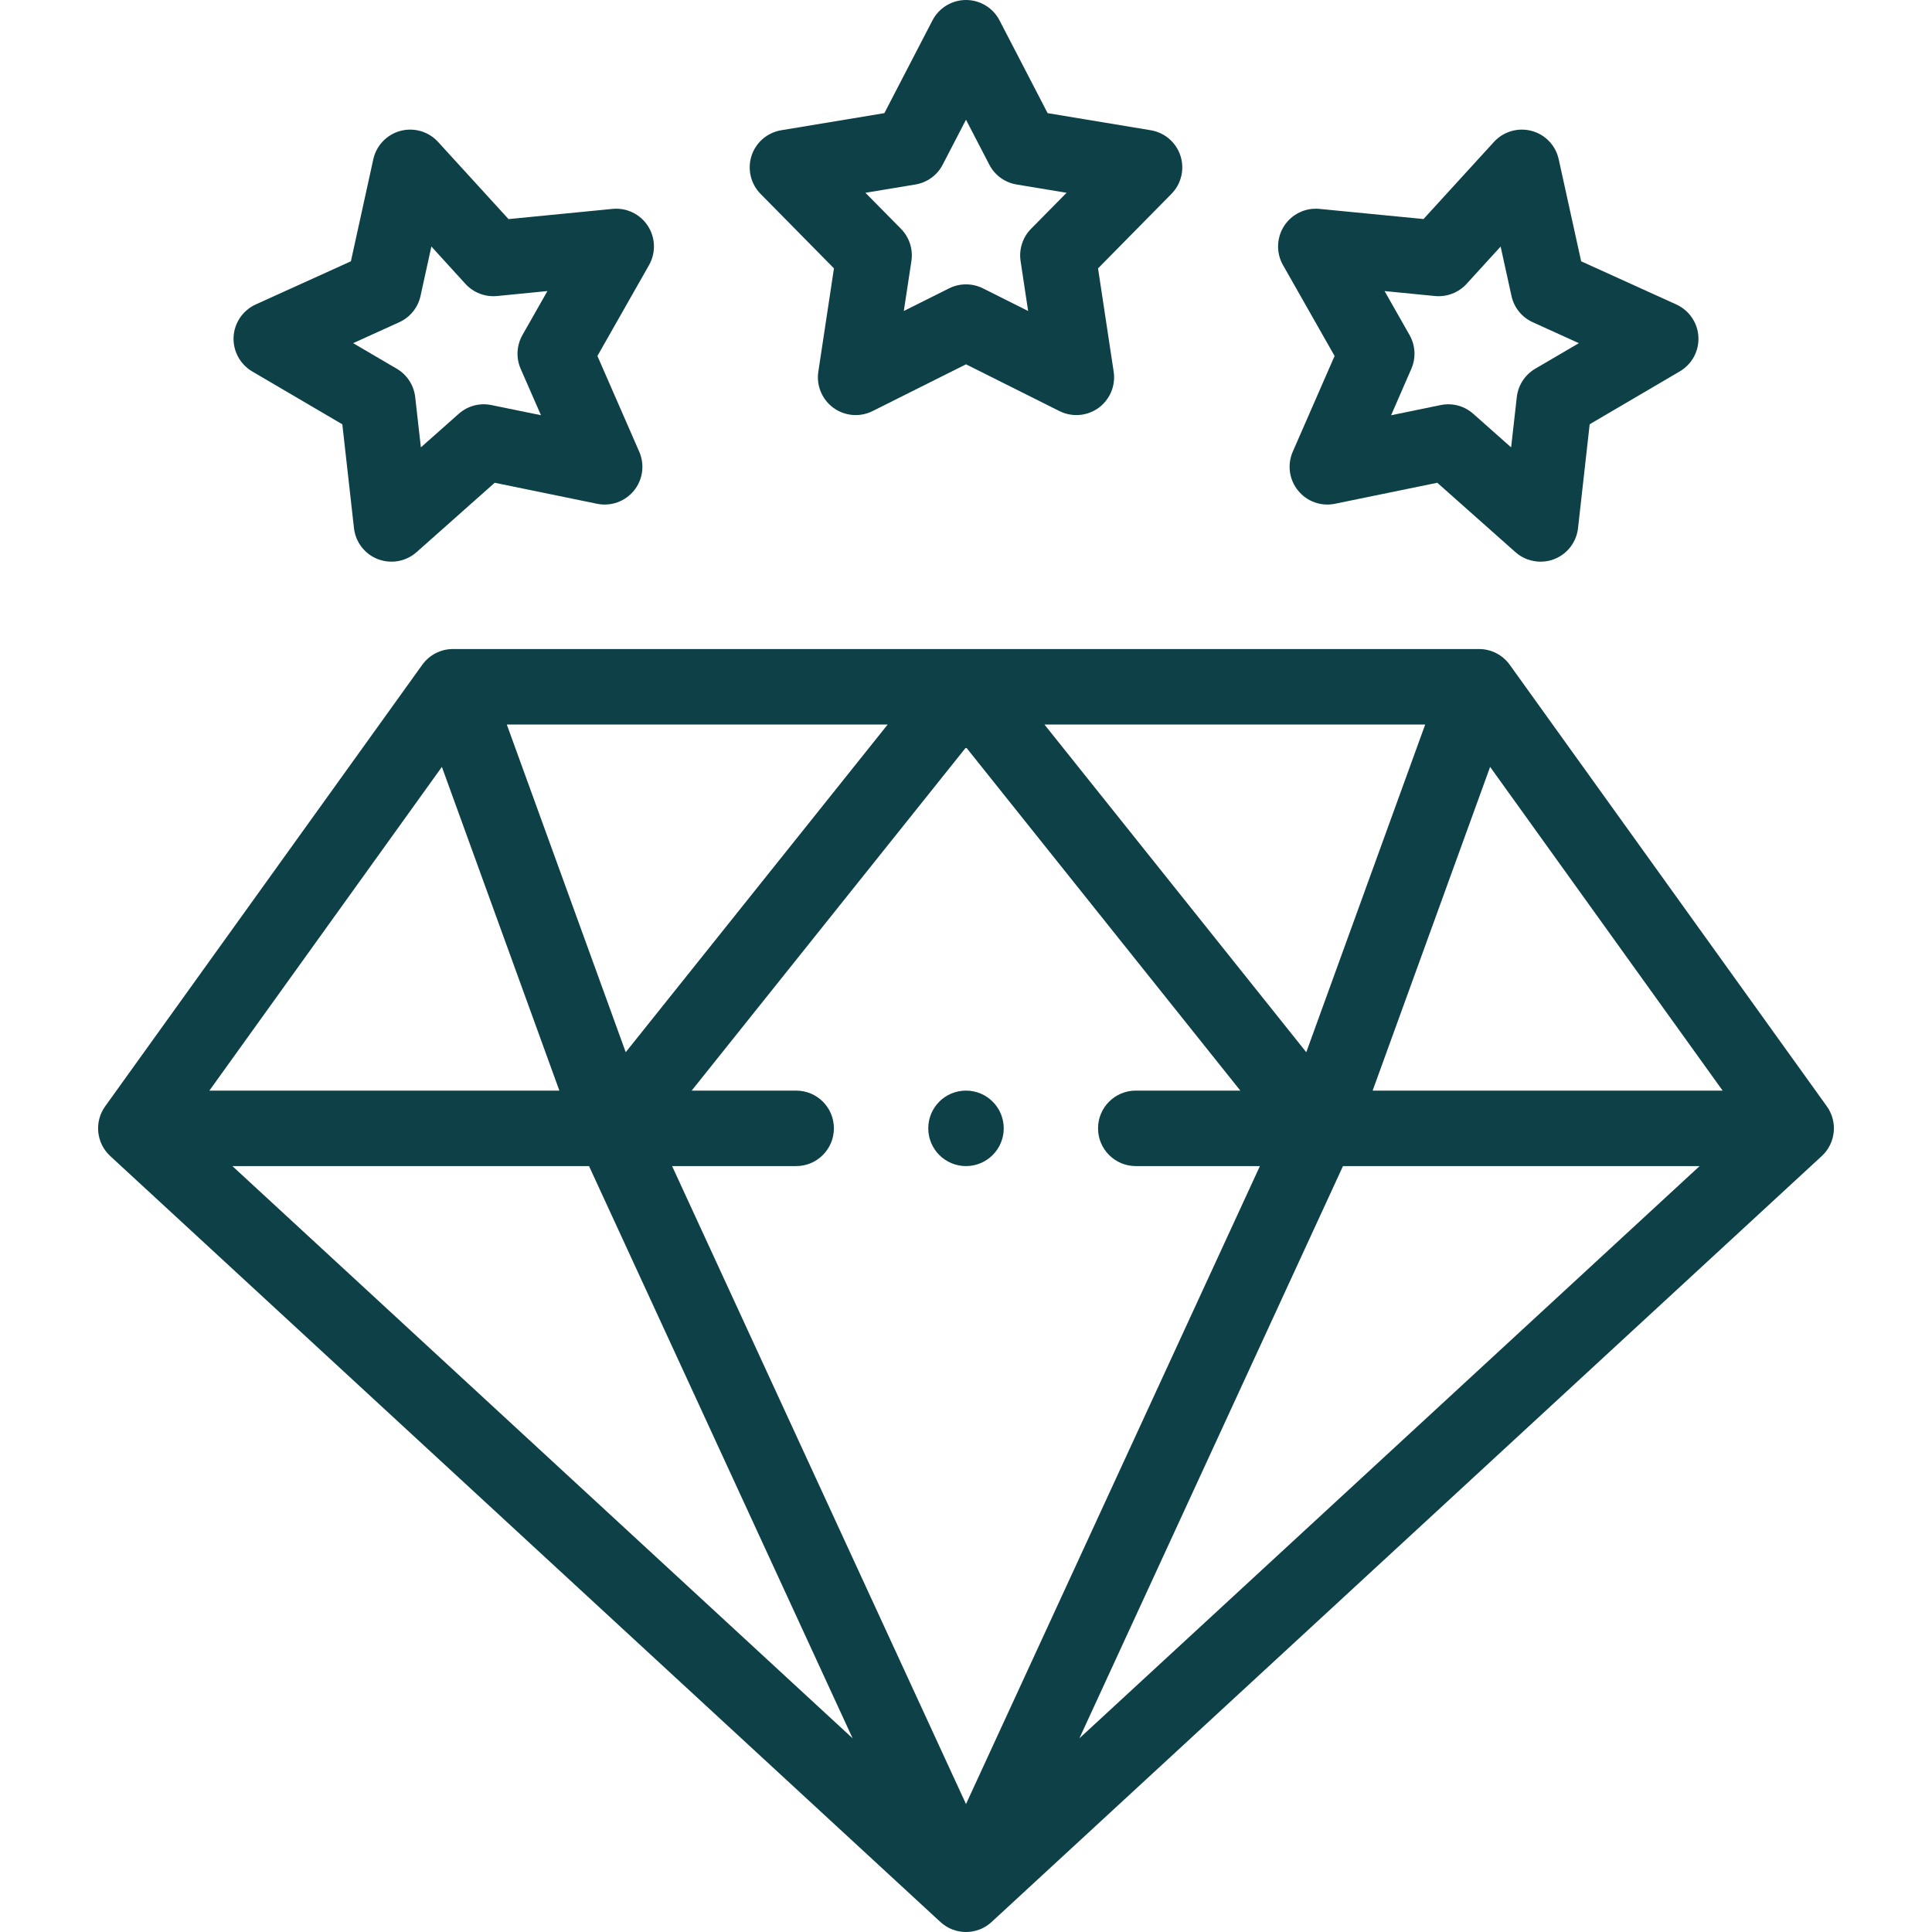
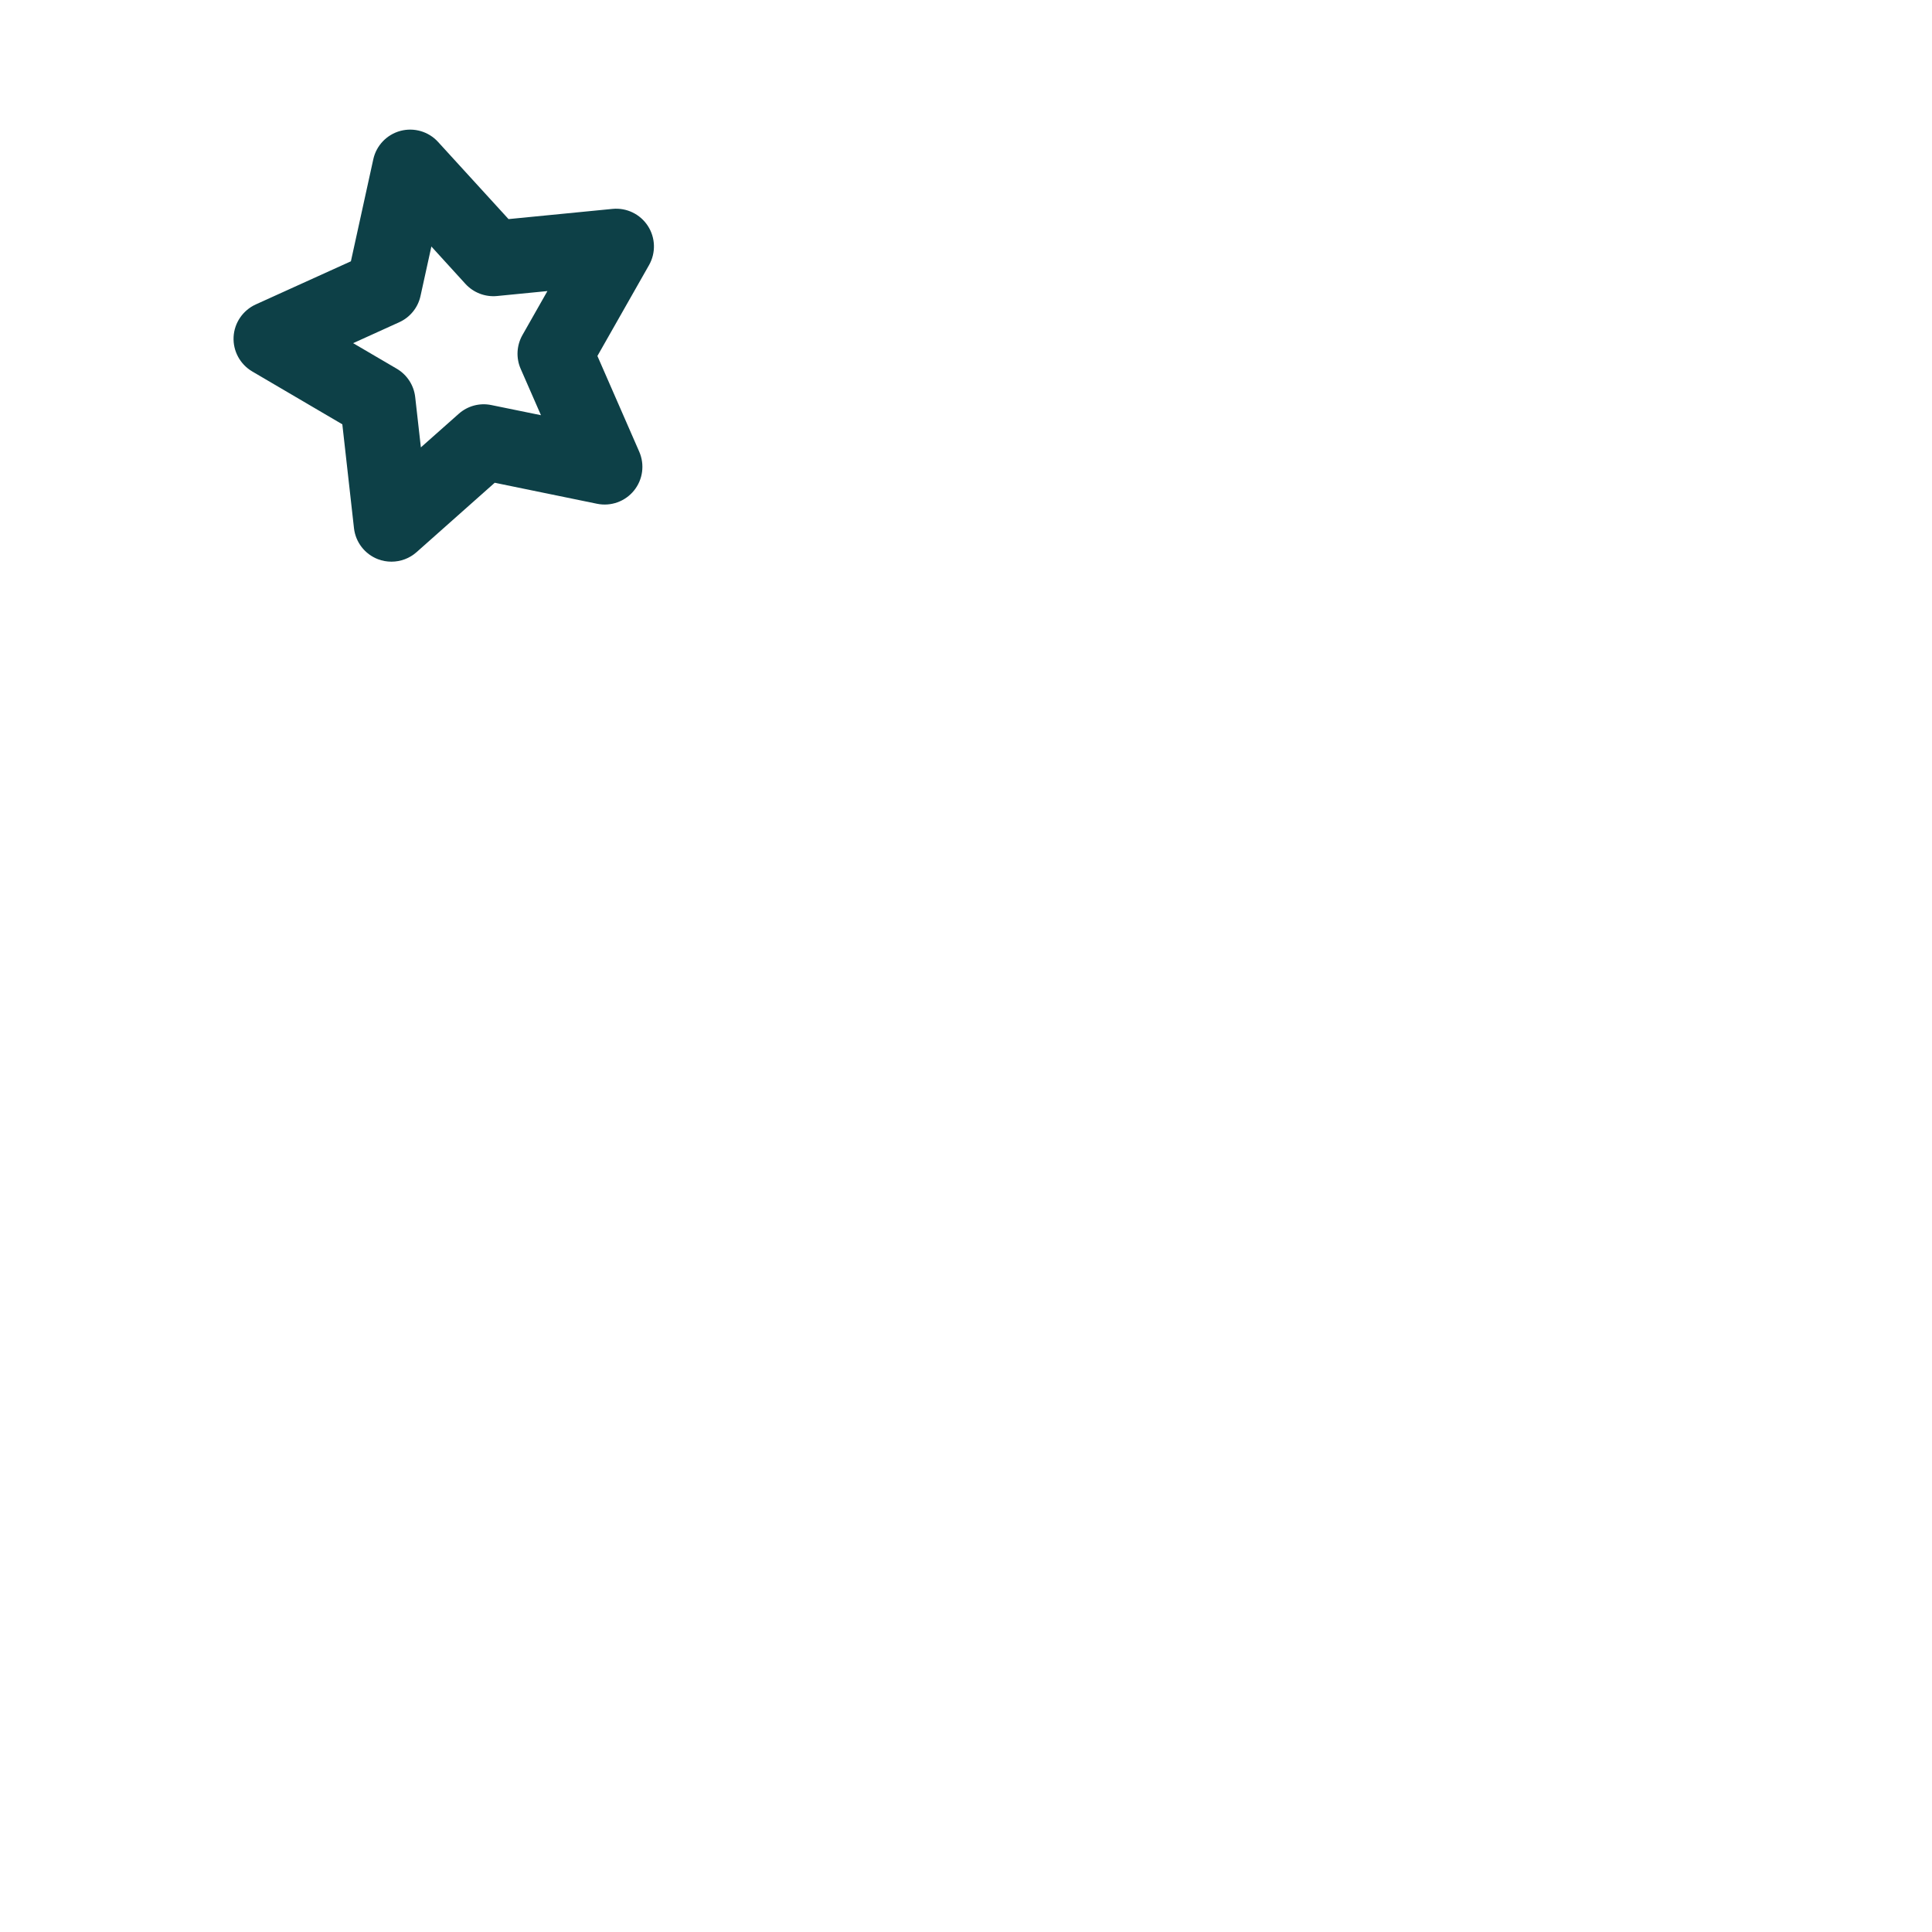
<svg xmlns="http://www.w3.org/2000/svg" width="32" height="32" viewBox="0 0 32 32" fill="none">
-   <path d="M30.258 18.324L25.006 11.011C24.888 10.847 24.699 10.75 24.498 10.75H7.502C7.301 10.75 7.112 10.847 6.994 11.011L1.742 18.324C1.558 18.58 1.594 18.934 1.826 19.148L15.576 31.834C15.696 31.945 15.848 32 16 32C16.152 32 16.304 31.945 16.424 31.834L30.174 19.148C30.406 18.934 30.442 18.58 30.258 18.324ZM7.319 12.702L9.265 18.064H3.468L7.319 12.702ZM13.187 18.064H11.456L16.001 12.378L20.544 18.064H18.812C18.467 18.064 18.187 18.343 18.187 18.689C18.187 19.034 18.467 19.314 18.812 19.314H20.868L16 29.881L11.132 19.314H13.187C13.532 19.314 13.812 19.034 13.812 18.689C13.812 18.343 13.533 18.064 13.187 18.064ZM17.299 12H23.606L21.636 17.428L17.299 12ZM10.364 17.428L8.394 12H14.703L10.364 17.428ZM9.756 19.314L14.122 28.792L3.849 19.314H9.756ZM22.244 19.314H28.151L17.878 28.792L22.244 19.314ZM22.735 18.064L24.681 12.702L28.532 18.064H22.735Z" fill="#0D4047" />
-   <path d="M13.813 4.445L13.554 6.157C13.519 6.387 13.616 6.618 13.805 6.756C13.914 6.835 14.043 6.875 14.172 6.875C14.268 6.875 14.364 6.853 14.452 6.809L16 6.034L17.548 6.809C17.757 6.913 18.006 6.893 18.195 6.756C18.384 6.618 18.481 6.387 18.446 6.157L18.187 4.445L19.402 3.212C19.566 3.046 19.624 2.802 19.552 2.58C19.48 2.358 19.29 2.195 19.059 2.157L17.352 1.874L16.555 0.337C16.448 0.13 16.233 0 16 0C15.767 0 15.553 0.13 15.445 0.337L14.648 1.874L12.941 2.157C12.71 2.195 12.52 2.358 12.448 2.58C12.376 2.802 12.434 3.046 12.598 3.212L13.813 4.445ZM15.161 3.056C15.356 3.024 15.524 2.902 15.614 2.727L16 1.983L16.386 2.727C16.476 2.902 16.644 3.024 16.839 3.056L17.666 3.193L17.077 3.79C16.939 3.93 16.875 4.128 16.904 4.322L17.029 5.151L16.28 4.776C16.104 4.688 15.896 4.688 15.72 4.776L14.97 5.151L15.096 4.322C15.125 4.128 15.061 3.93 14.923 3.79L14.334 3.193L15.161 3.056Z" fill="#0D4047" />
  <path d="M4.177 6.152L5.67 7.028L5.863 8.748C5.889 8.98 6.042 9.178 6.26 9.262C6.333 9.29 6.409 9.303 6.484 9.303C6.634 9.303 6.783 9.249 6.899 9.146L8.194 7.996L9.889 8.344C10.118 8.391 10.354 8.307 10.501 8.125C10.648 7.944 10.681 7.696 10.588 7.482L9.895 5.896L10.75 4.391C10.865 4.188 10.858 3.937 10.73 3.741C10.603 3.546 10.378 3.437 10.145 3.46L8.423 3.629L7.255 2.35C7.098 2.178 6.858 2.108 6.632 2.168C6.406 2.229 6.233 2.41 6.183 2.638L5.812 4.328L4.235 5.043C4.023 5.14 3.881 5.347 3.869 5.58C3.857 5.813 3.976 6.033 4.177 6.152ZM6.613 5.337C6.792 5.256 6.923 5.095 6.965 4.902L7.145 4.083L7.71 4.703C7.843 4.848 8.037 4.922 8.233 4.903L9.067 4.821L8.653 5.55C8.556 5.722 8.545 5.929 8.624 6.109L8.96 6.877L8.138 6.709C7.945 6.669 7.745 6.723 7.598 6.854L6.971 7.41L6.877 6.577C6.855 6.381 6.742 6.208 6.573 6.108L5.849 5.684L6.613 5.337Z" fill="#0D4047" />
-   <path d="M22.105 5.896L21.412 7.482C21.319 7.696 21.352 7.944 21.5 8.125C21.646 8.307 21.882 8.391 22.111 8.344L23.806 7.996L25.101 9.146C25.217 9.249 25.366 9.303 25.516 9.303C25.591 9.303 25.667 9.29 25.74 9.262C25.958 9.178 26.111 8.98 26.137 8.748L26.33 7.027L27.823 6.151C28.024 6.033 28.143 5.813 28.131 5.58C28.119 5.347 27.978 5.14 27.765 5.043L26.189 4.328L25.817 2.638C25.767 2.409 25.594 2.228 25.368 2.168C25.143 2.108 24.902 2.178 24.745 2.35L23.578 3.628L21.855 3.46C21.622 3.437 21.397 3.546 21.27 3.741C21.143 3.937 21.135 4.187 21.25 4.39L22.105 5.896ZM23.767 4.903C23.963 4.922 24.157 4.848 24.29 4.703L24.855 4.084L25.035 4.902C25.077 5.095 25.208 5.256 25.387 5.337L26.151 5.684L25.427 6.108C25.258 6.208 25.145 6.381 25.123 6.577L25.029 7.41L24.402 6.854C24.287 6.751 24.139 6.696 23.987 6.696C23.946 6.696 23.904 6.7 23.862 6.709L23.041 6.878L23.376 6.109C23.455 5.929 23.444 5.722 23.347 5.55L22.933 4.821L23.767 4.903Z" fill="#0D4047" />
-   <path d="M16 19.314C16.345 19.314 16.625 19.034 16.625 18.689C16.625 18.343 16.345 18.064 16 18.064H15.999C15.654 18.064 15.375 18.343 15.375 18.689C15.375 19.034 15.655 19.314 16 19.314Z" fill="#0D4047" />
</svg>